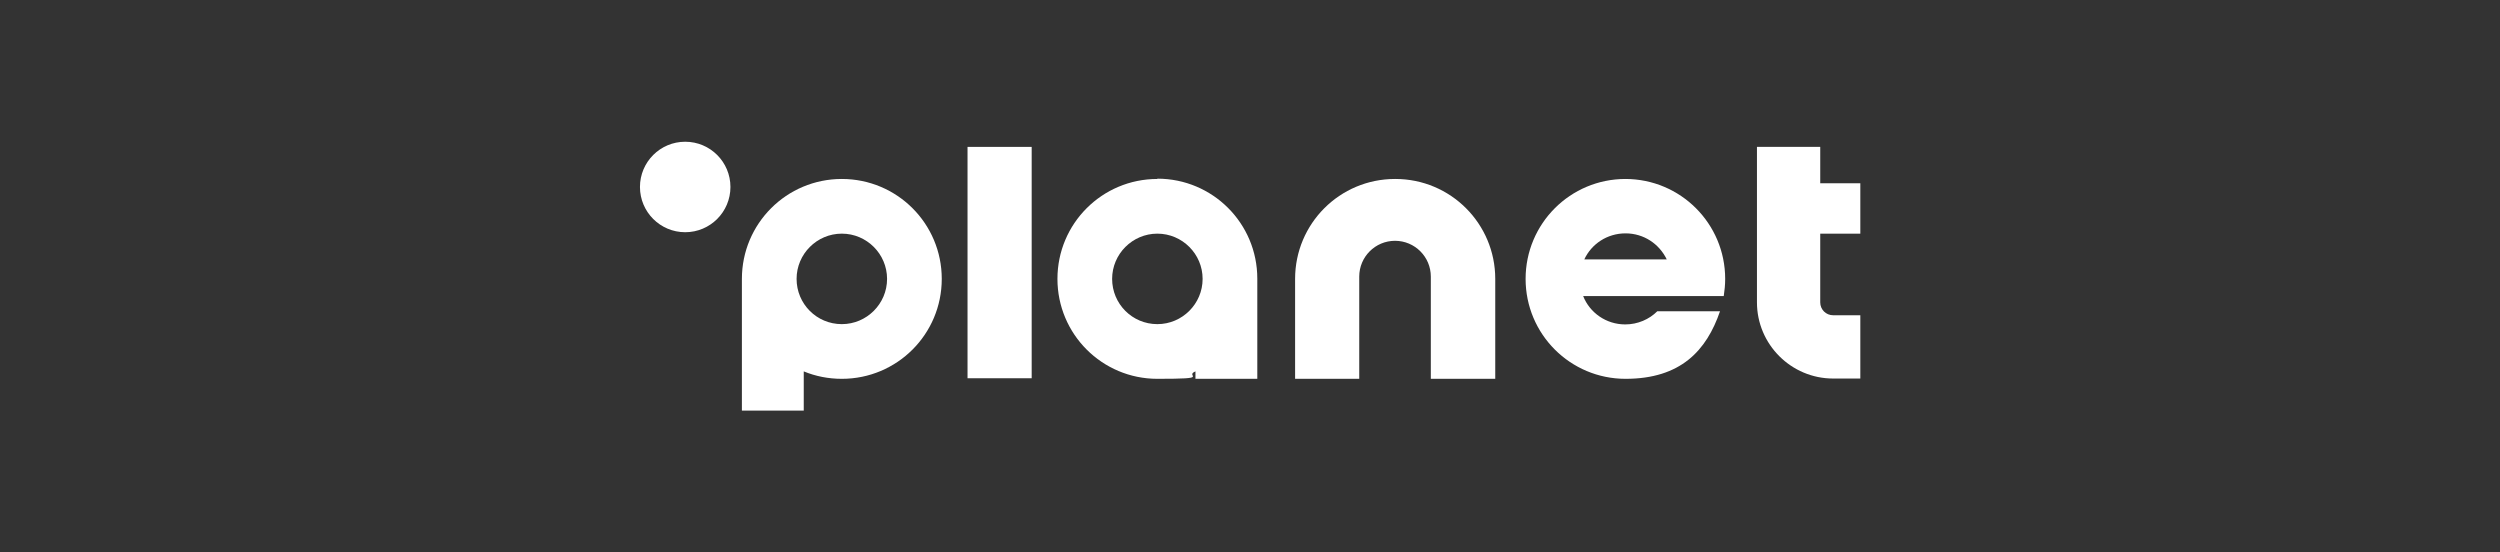
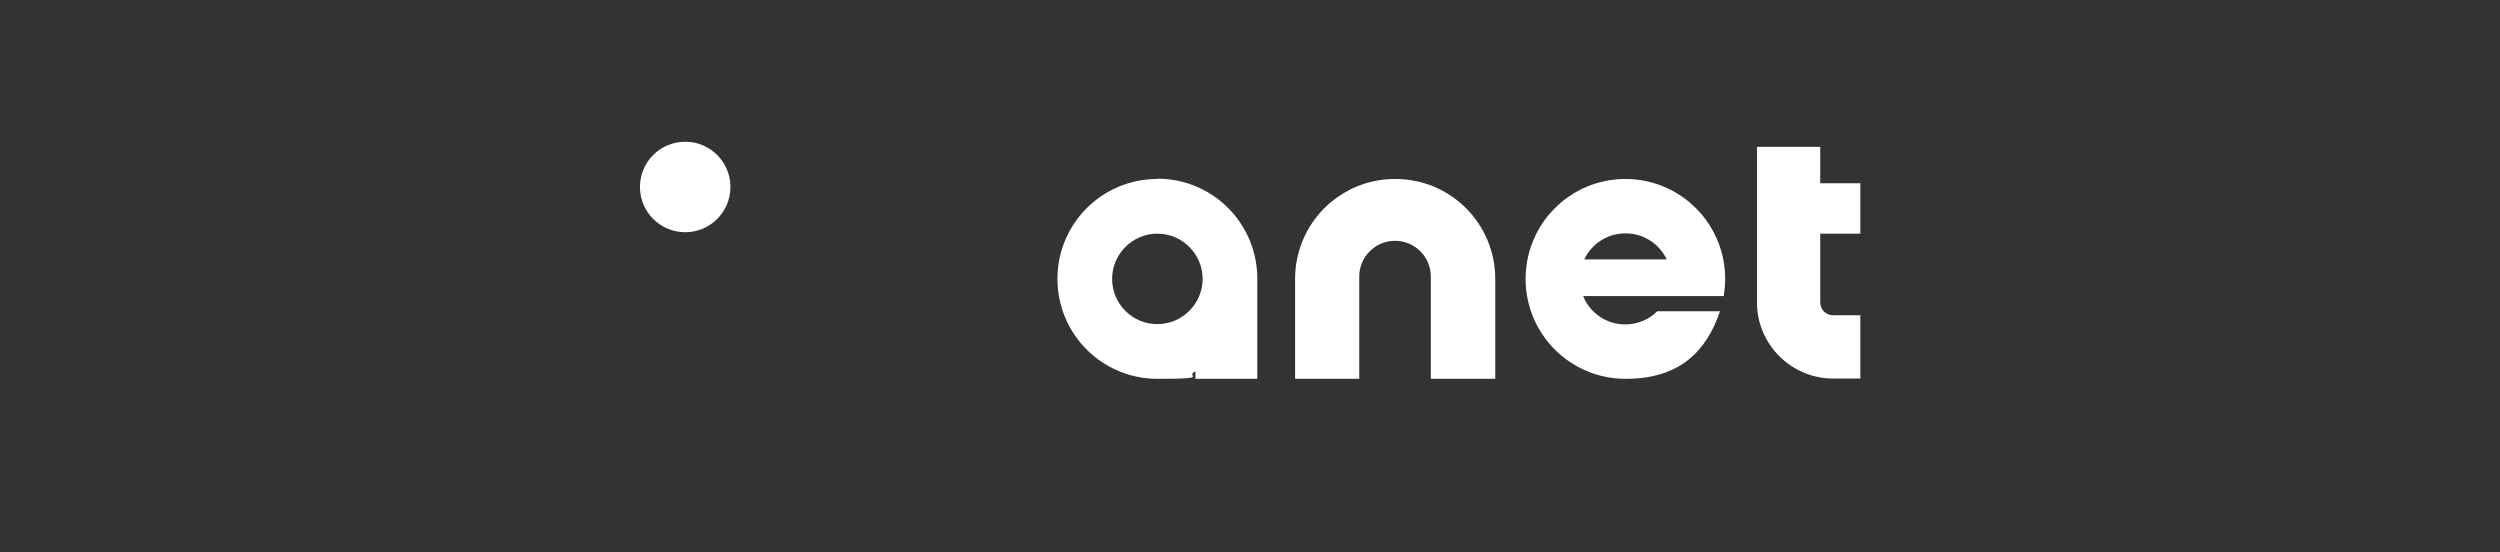
<svg xmlns="http://www.w3.org/2000/svg" version="1.1" viewBox="0 0 873.1 192.8">
  <rect x="0" y="0" width="873.1" height="192.8" fill="#333333" stroke="none" />
  <defs>
    <style>
      .cls-1 {
        fill: #fff;
      }
    </style>
  </defs>
  <g>
    <g id="Layer_1">
      <g>
-         <rect class="cls-1" x="337.9" y="51.3" width="22.4" height="80.8" />
        <path class="cls-1" d="M567.7,62.5c-19.3,0-34.9,15.6-34.9,34.9s15.6,34.9,34.9,34.9,28.3-9.9,33-23.6h-21.9c-2.8,2.8-6.8,4.6-11.2,4.6-6.7,0-12.4-4.1-14.7-9.9,0,0,29.4,0,29.4,0h19.7c.3-2,.5-3.9.5-6,0-19.3-15.6-34.9-34.9-34.9ZM553.3,90.6c2.5-5.4,8-9.1,14.4-9.1s11.8,3.7,14.4,9.1h-28.7Z" />
        <path class="cls-1" d="M649.7,81.5v-17.5h-14v-12.7h-22.1v54.3c0,14.7,12,26.6,26.6,26.6h9.5v-22.1h-9.5c-2.5,0-4.5-2-4.5-4.5v-24h14Z" />
        <path class="cls-1" d="M404.2,62.5c-19.3,0-34.9,15.6-34.9,34.9s15.6,34.9,34.9,34.9,9.2-.9,13.3-2.6v2.6h21.6v-35c0-19.3-15.6-34.9-34.9-34.9ZM404.2,113.2c-8.8,0-15.8-7.1-15.8-15.8s7.1-15.8,15.8-15.8,15.8,7.1,15.8,15.8-7.1,15.8-15.8,15.8Z" />
-         <path class="cls-1" d="M294,62.5c-19.3,0-34.9,15.6-34.9,34.9v46h21.6v-13.7c4.1,1.7,8.6,2.6,13.3,2.6,19.3,0,34.9-15.6,34.9-34.9,0-19.3-15.6-34.9-34.9-34.9ZM294,113.2c-8.8,0-15.8-7.1-15.8-15.8s7.1-15.8,15.8-15.8,15.8,7.1,15.8,15.8-7.1,15.8-15.8,15.8Z" />
        <path class="cls-1" d="M487.2,62.5c-19.3,0-34.9,15.6-34.9,34.9v34.9h22.4v-35.7c0-6.9,5.6-12.5,12.5-12.5s12.5,5.6,12.5,12.5v35.7h22.5v-34.9c0-19.3-15.6-34.9-34.9-34.9Z" />
        <circle class="cls-1" cx="239.3" cy="65.3" r="15.8" />
      </g>
    </g>
  </g>
</svg>